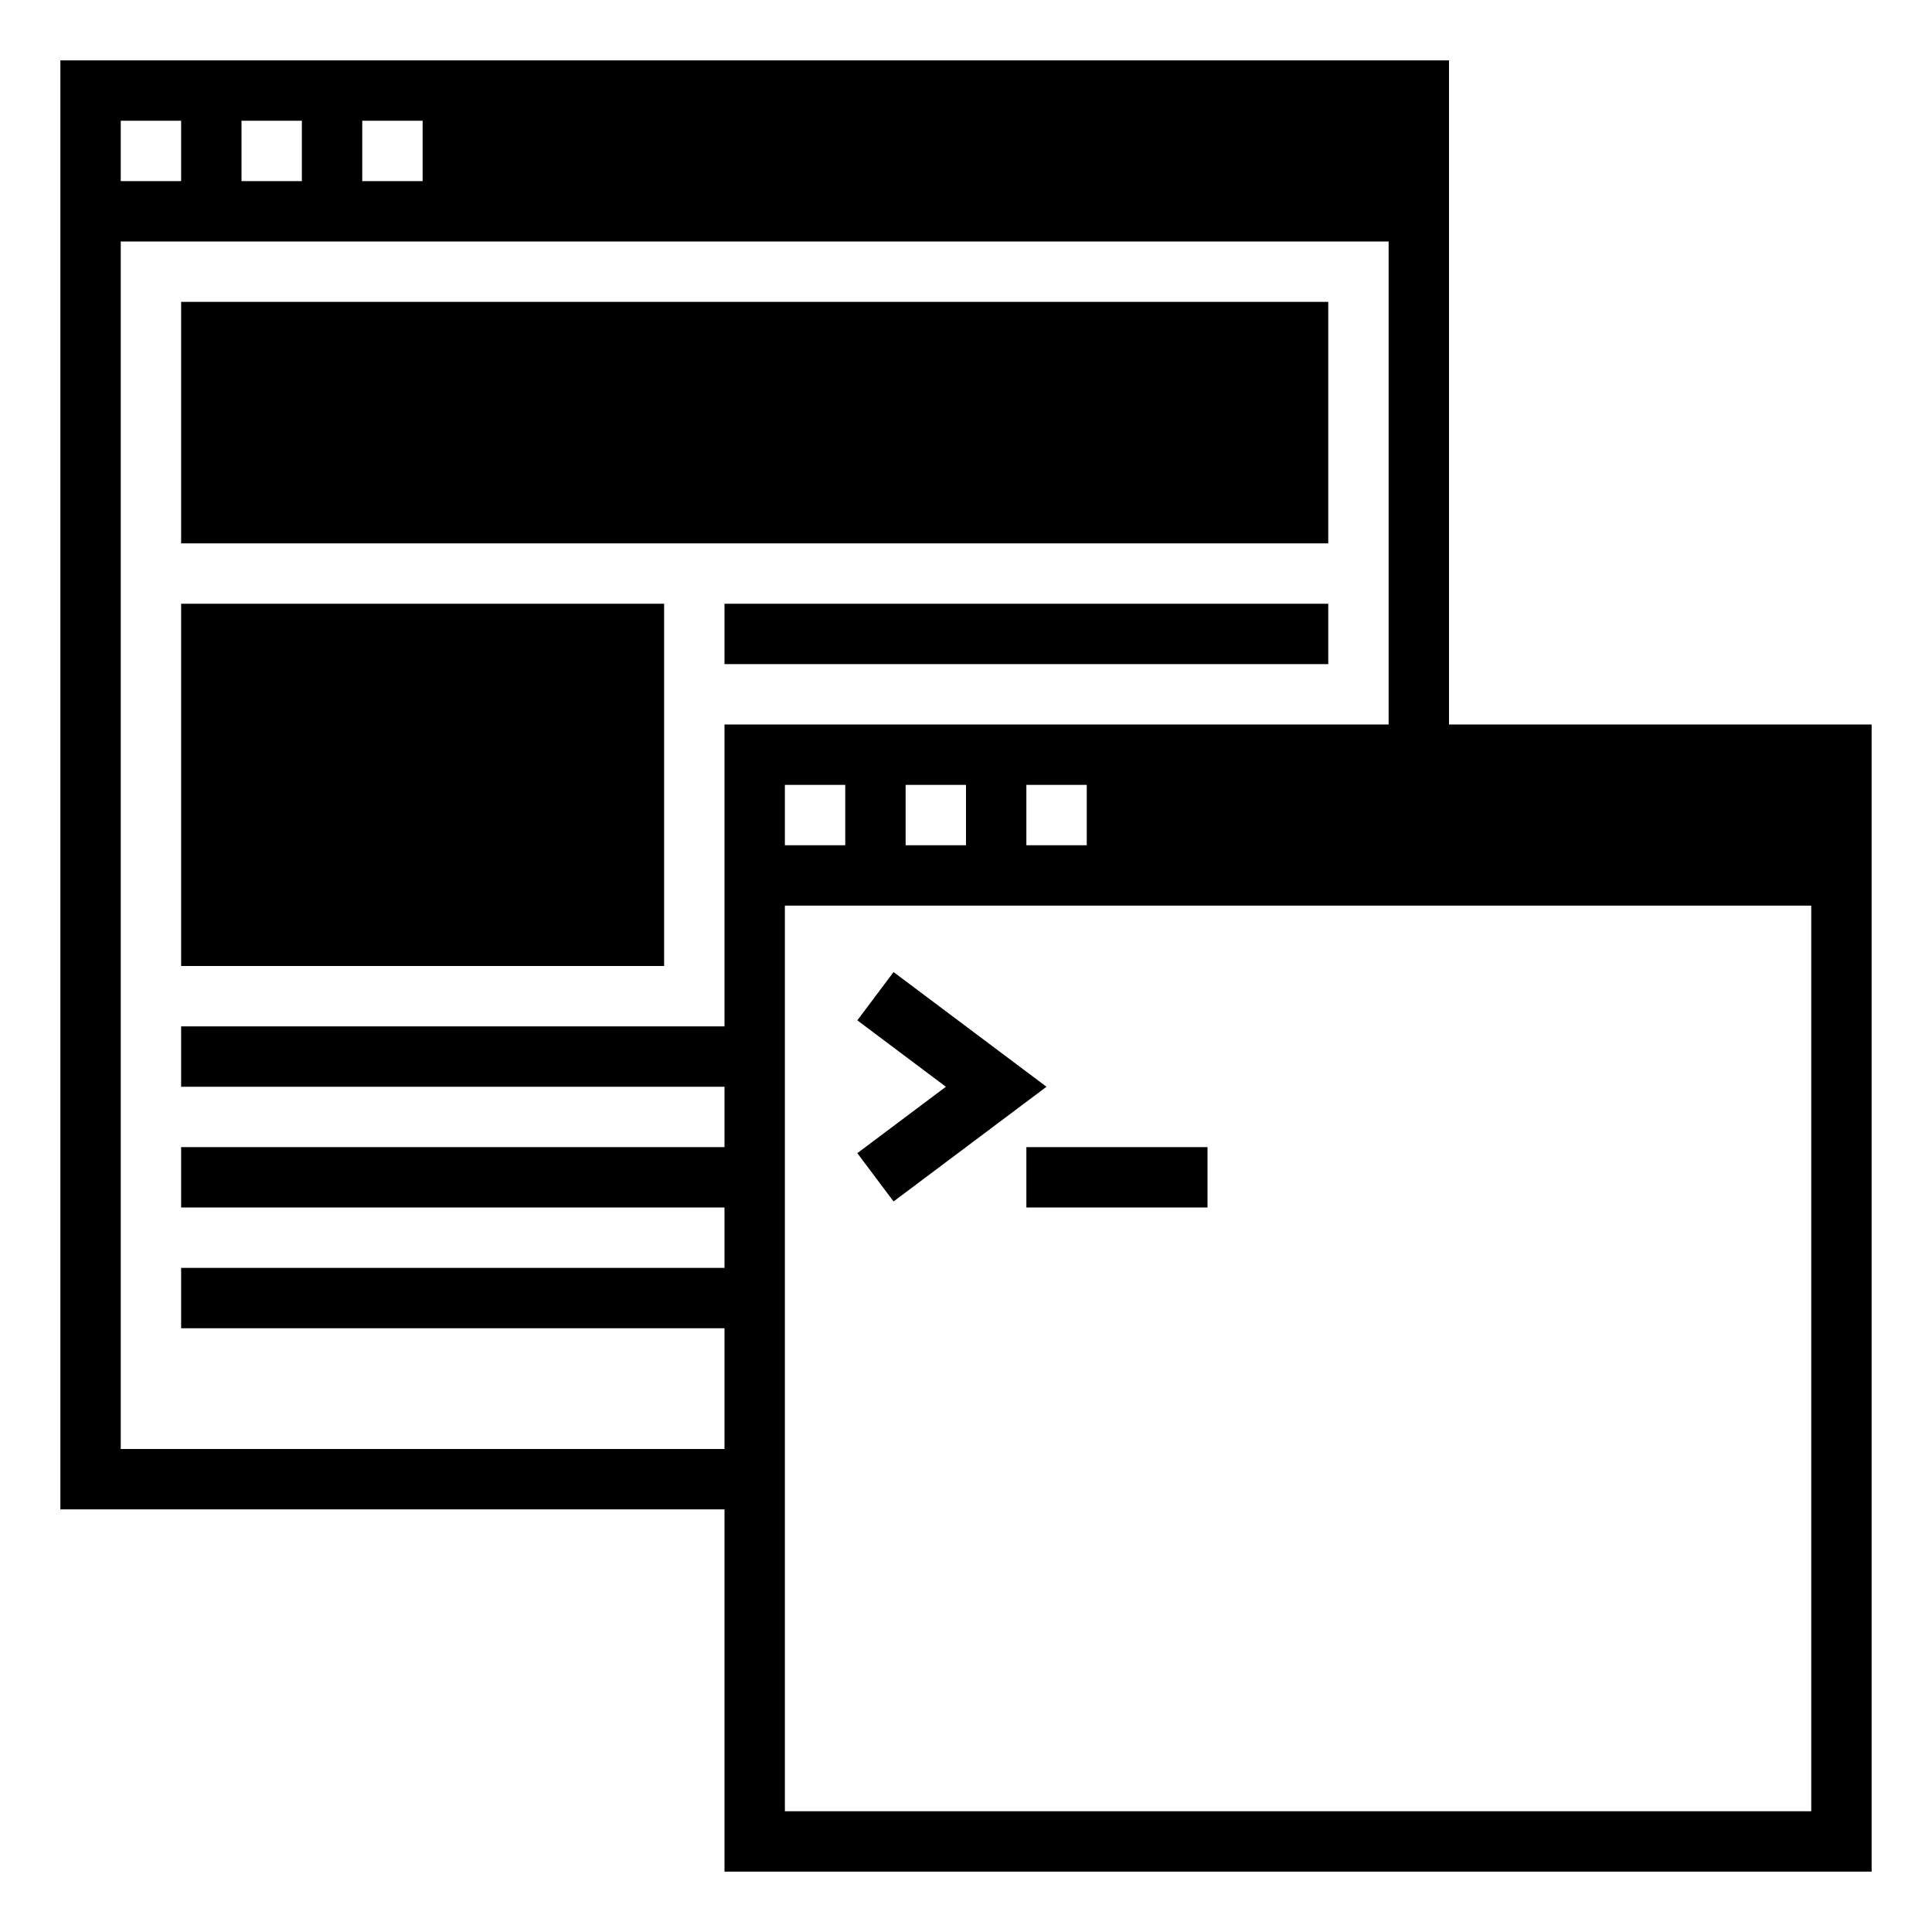
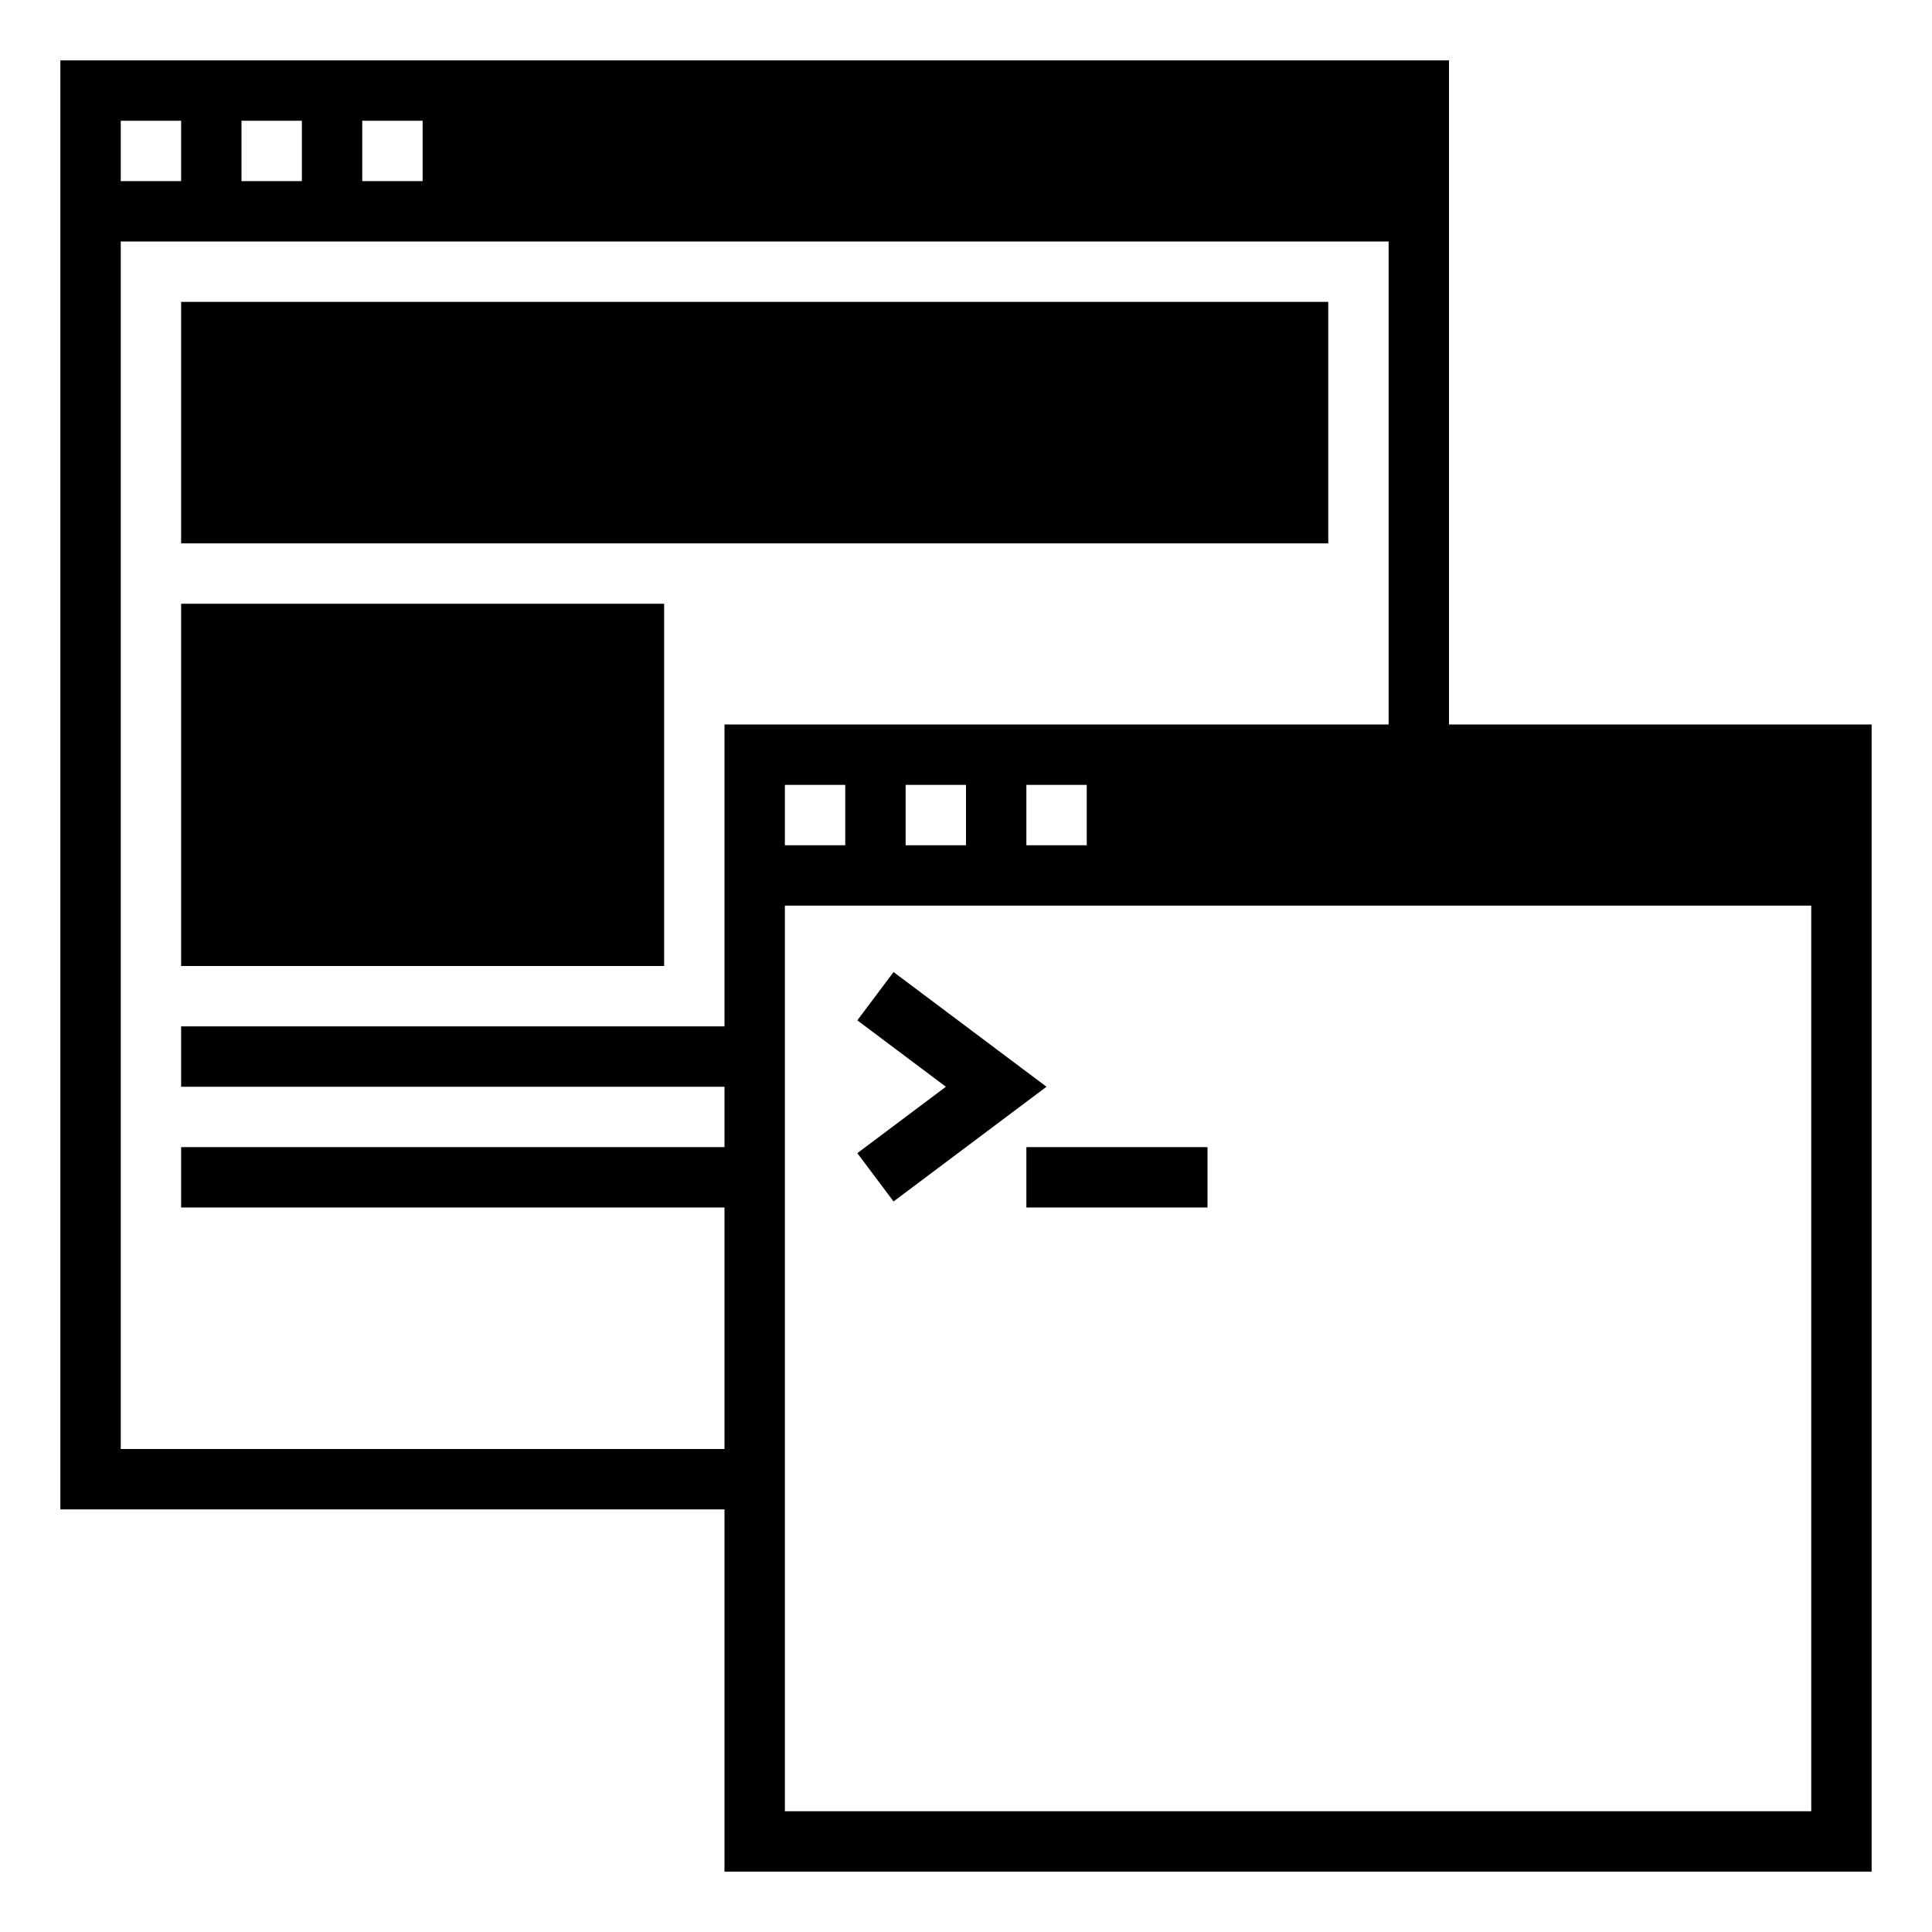
<svg xmlns="http://www.w3.org/2000/svg" style="enable-background:new 0 0 64 64;" version="1.1" viewBox="0 0 64 64" xml:space="preserve">
  <style type="text/css">
	.st0{display:none;}
	.st1{display:inline;}
	.st2{fill:none;stroke:#B3B3B3;stroke-width:0.1;stroke-miterlimit:10;}
	.st3{fill:none;stroke:#000000;stroke-width:2;stroke-miterlimit:10;}
</style>
  <g class="st0" id="Layer_1">
    <g class="st1">
      <rect class="st2" height="60" width="60" x="2" y="2" />
      <line class="st2" x1="32" x2="32" y1="2" y2="62" />
      <line class="st2" x1="62" x2="2" y1="32" y2="32" />
      <line class="st2" x1="2" x2="62" y1="2" y2="62" />
      <rect class="st2" height="44" width="44" x="10" y="10" />
      <line class="st2" x1="62" x2="2" y1="2" y2="62" />
      <line class="st2" x1="2" x2="32" y1="32" y2="2" />
      <line class="st2" x1="32" x2="62" y1="2" y2="32" />
      <line class="st2" x1="62" x2="32" y1="32" y2="62" />
      <line class="st2" x1="32" x2="2" y1="62" y2="32" />
      <circle class="st2" cx="32" cy="32" r="21" />
    </g>
  </g>
  <g id="Layer_2">
    <path d="M24,24v38h38V24H24z M34,26h2v2h-2V26z M30,26h2v2h-2V26z M26,26h2v2h-2V26z M60,60H26V30h34V60z" />
    <rect height="8" width="38" x="6" y="10" />
    <rect height="12" width="16" x="6" y="20" />
-     <rect height="2" width="20" x="24" y="20" />
    <rect height="2" width="19" x="6" y="34" />
    <rect height="2" width="19" x="6" y="38" />
-     <rect height="2" width="19" x="6" y="42" />
    <path d="M25,48H4V8h42v17h2V2H2v48h23V48z M12,4h2v2h-2V4z M8,4h2v2H8V4z M4,4h2v2H4V4z" />
    <polyline class="st3" points="29,33 33,36 29,39  " />
    <rect height="2" width="6" x="34" y="38" />
  </g>
</svg>